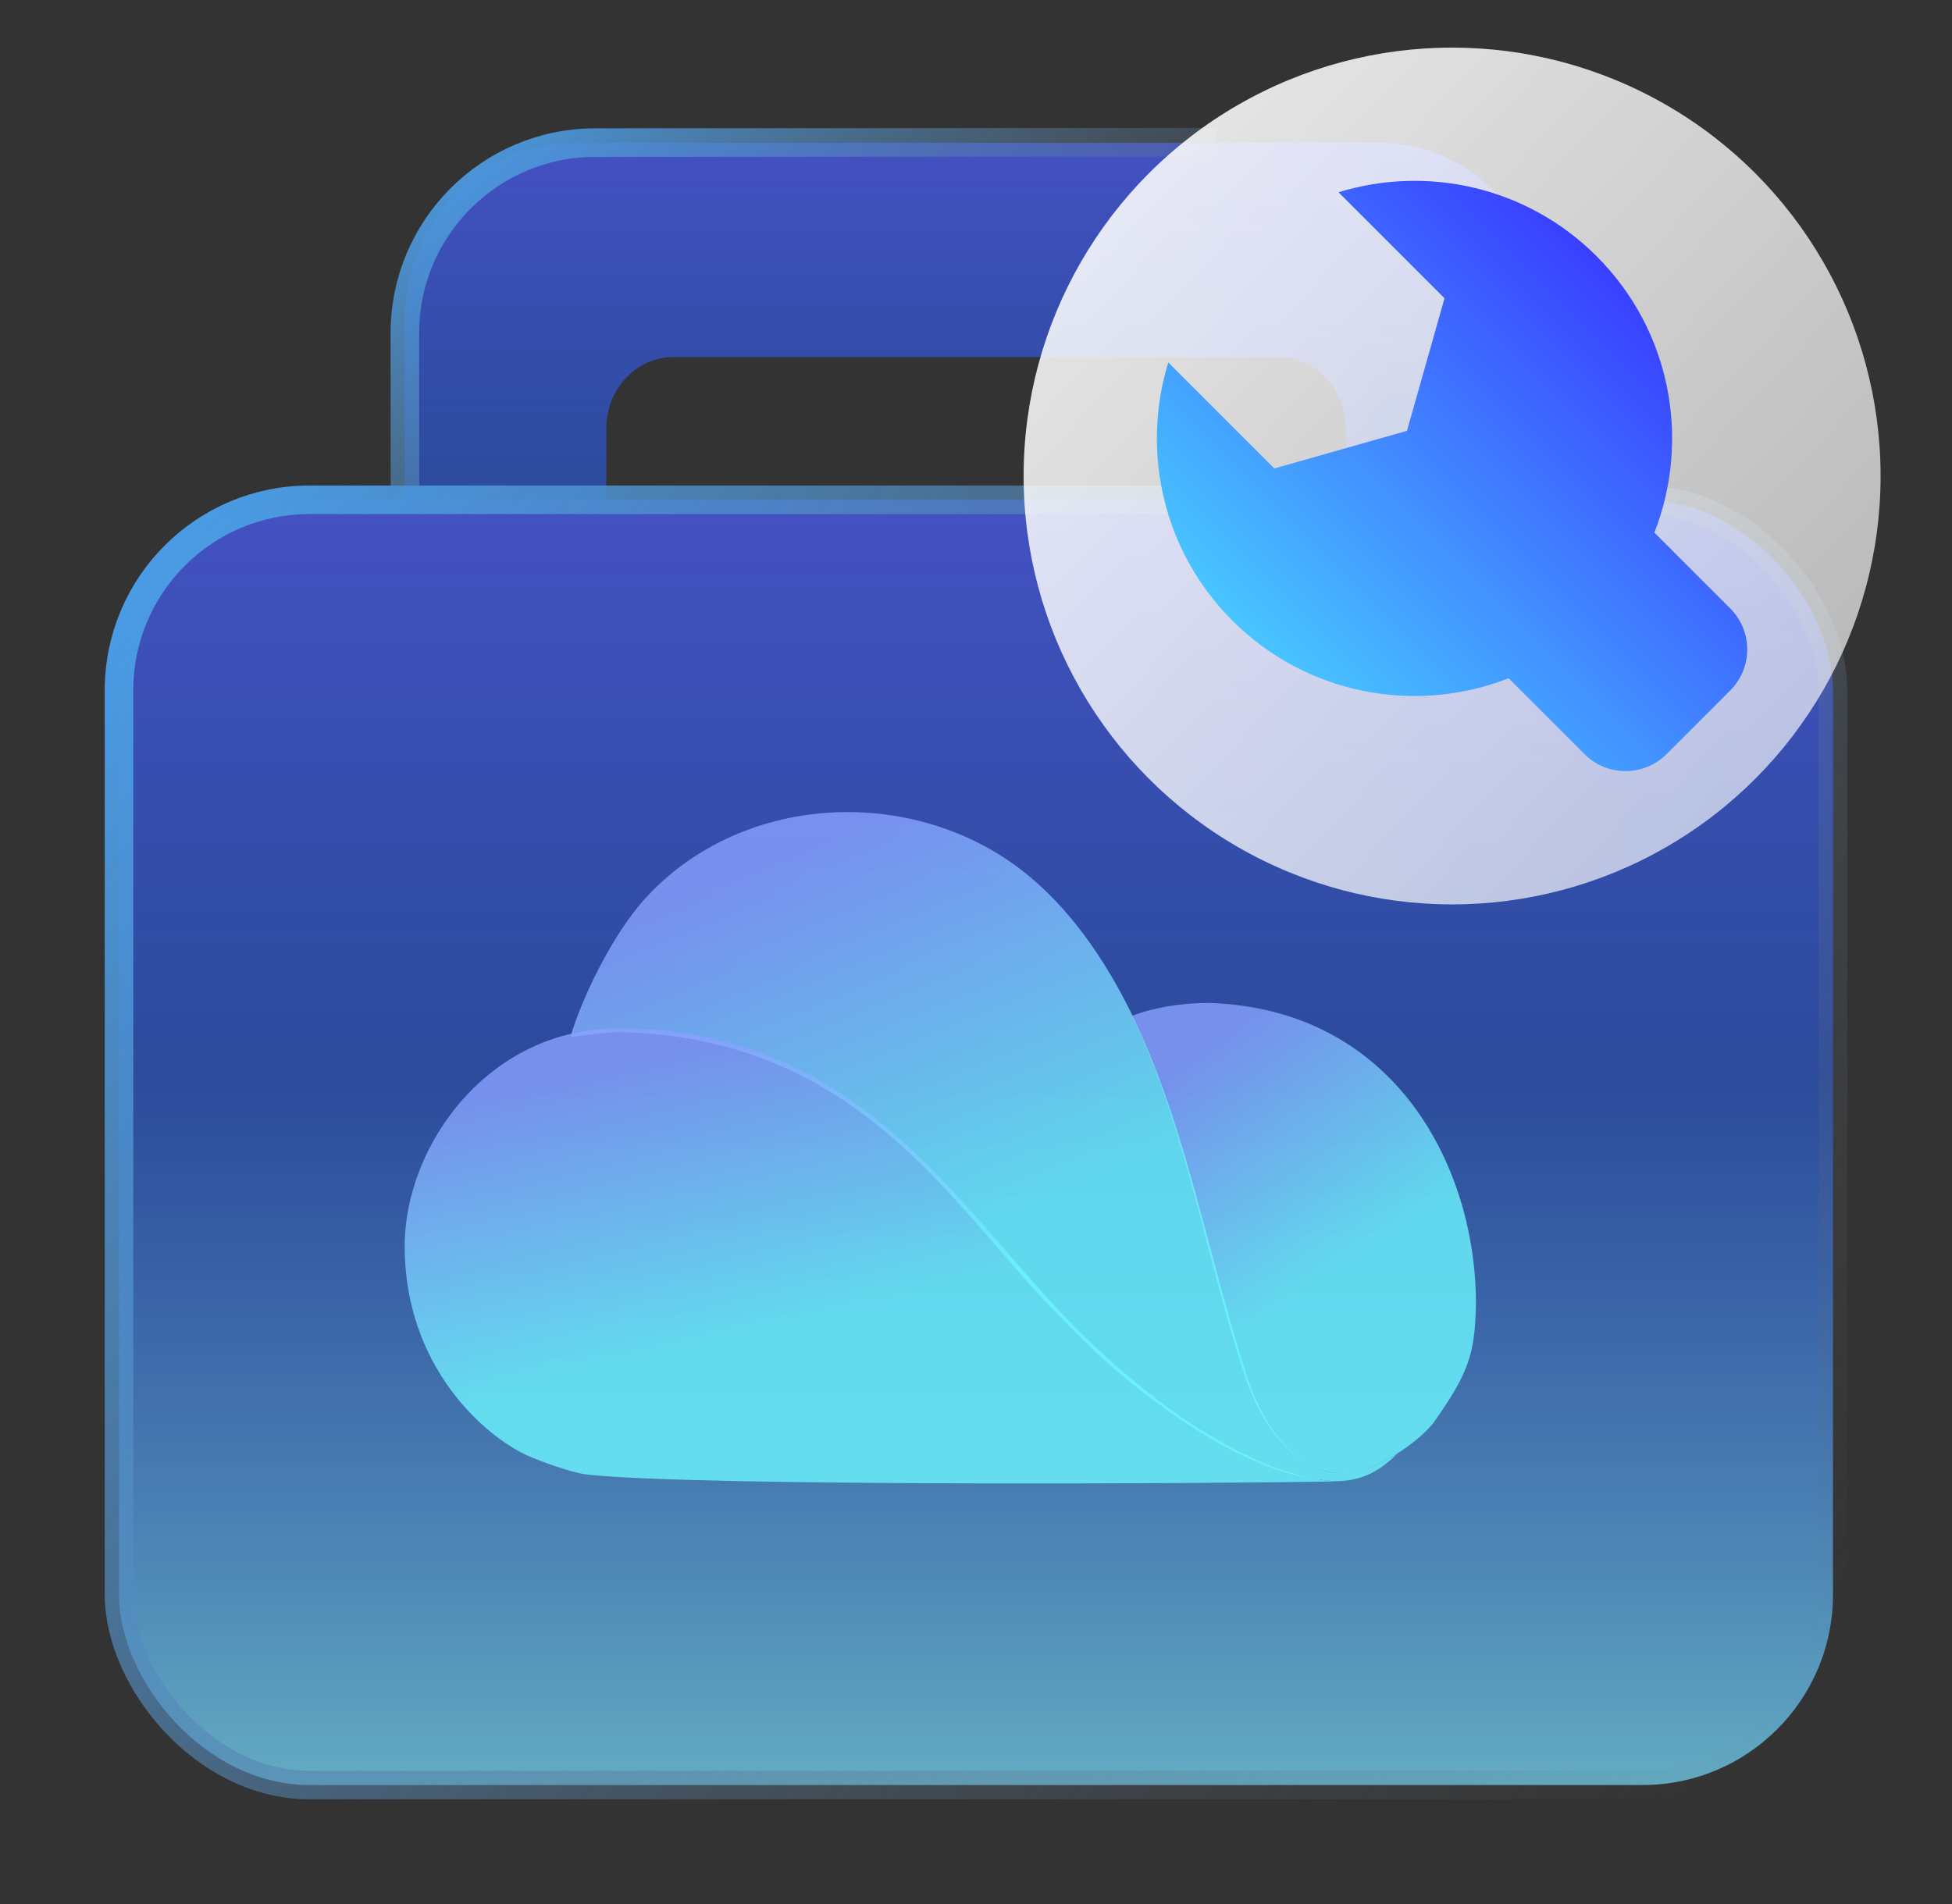
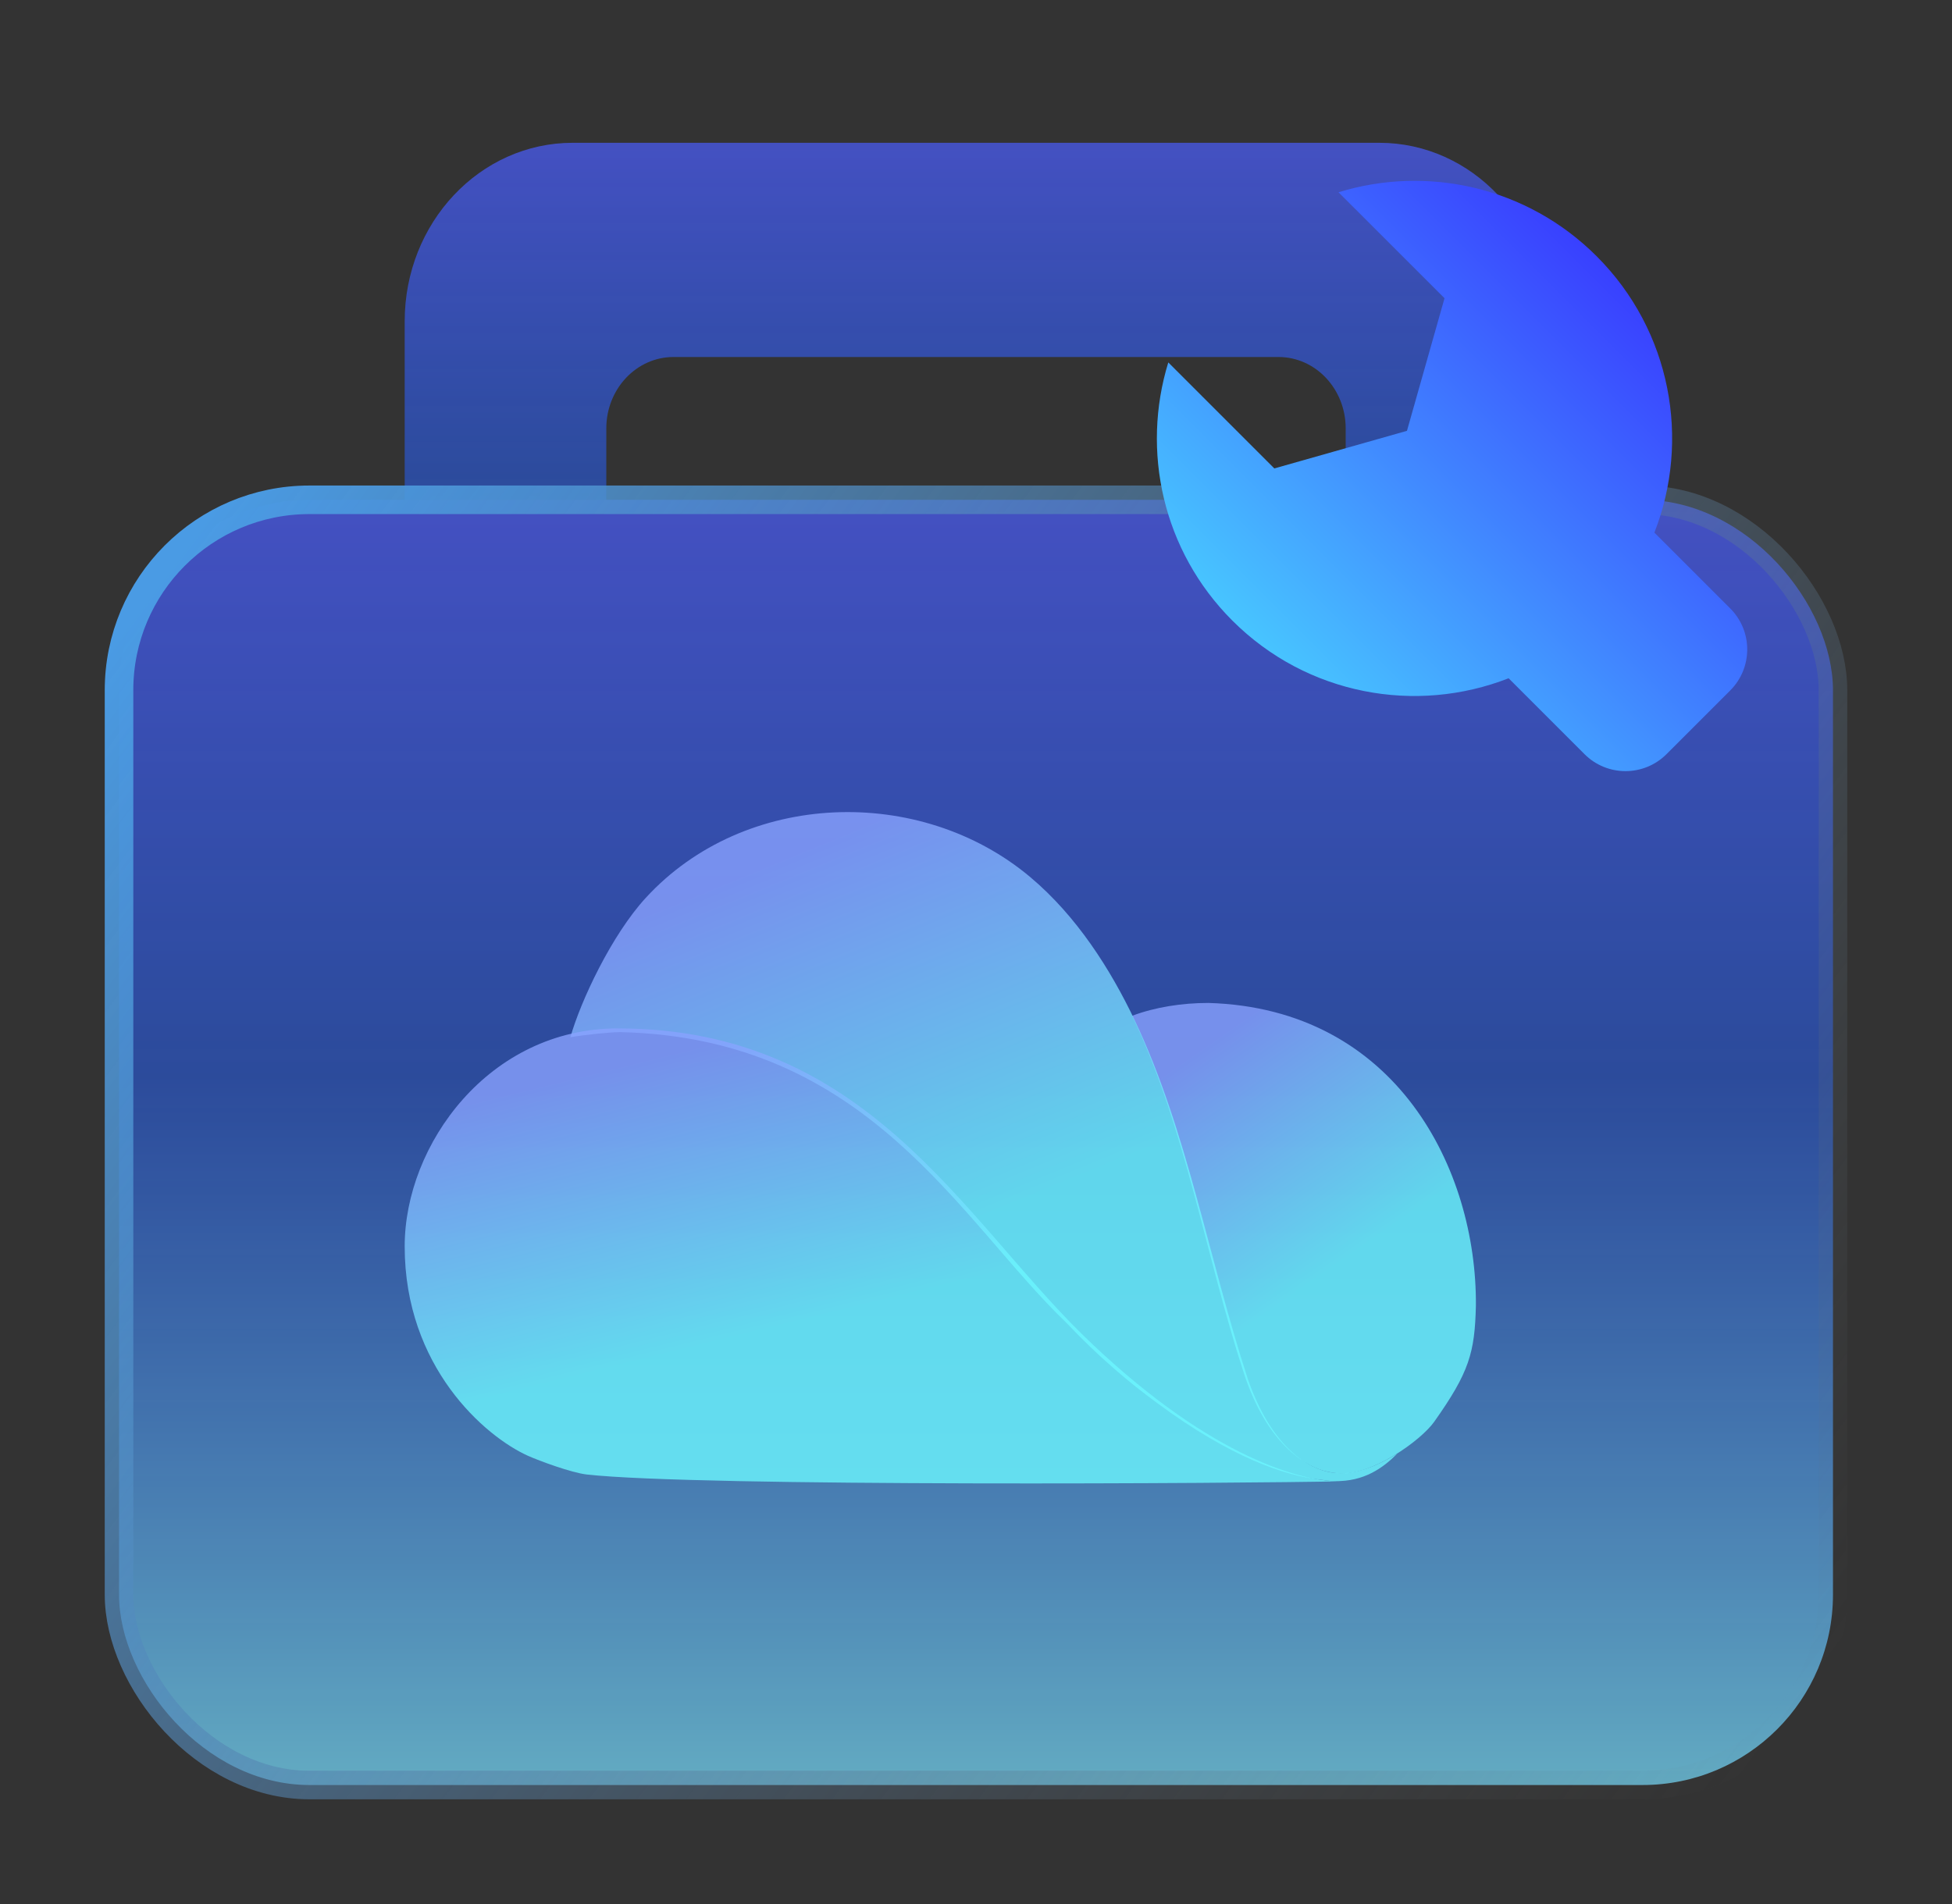
<svg xmlns="http://www.w3.org/2000/svg" width="41" height="40" viewBox="0 0 41 40" fill="none">
  <rect x="0" y="0" width="41" height="40" fill="#333333" stroke="none" />
  <path fill-rule="evenodd" clip-rule="evenodd" d="M12.029 3C10.08 3 8.5 4.679 8.5 6.75V10.5H32.5V6.75C32.5 4.679 30.92 3 28.971 3H12.029ZM28.265 9C28.265 8.172 27.633 7.5 26.853 7.5H14.147C13.367 7.5 12.735 8.172 12.735 9V10.5H28.265C28.265 10.5 28.265 10.342 28.265 9Z" fill="url(#paint0_linear_412_18561)" fill-opacity="0.7" />
  <rect x="2.5" y="10.5" width="36" height="27" rx="4" fill="url(#paint1_linear_412_18561)" fill-opacity="0.7" stroke="url(#paint2_linear_412_18561)" stroke-width="0.6" />
  <path d="M25.383 21.07C29.333 21.187 31.02 24.573 31 27.425C30.977 28.421 30.86 28.828 30.124 29.869C29.847 30.261 28.805 31.015 28.103 30.951C28.018 30.943 27.934 30.93 27.852 30.91C27.512 30.829 26.646 30.439 26.125 28.845C25.305 26.33 24.908 23.706 23.779 21.34C24.261 21.159 24.823 21.07 25.383 21.07Z" fill="url(#paint3_linear_412_18561)" fill-opacity="0.8" />
  <path d="M26.209 28.969C26.849 30.812 27.891 30.934 28.025 30.94C28.395 30.992 28.848 30.848 29.352 30.535C29.047 30.842 28.651 31.126 28.039 31.116C27.945 31.115 27.823 31.097 27.707 31.082C26.985 30.992 25.873 30.636 24.299 29.471C23.744 29.066 23.081 28.512 22.402 27.794C20.164 25.648 18.25 21.802 13.028 21.683C12.822 21.683 12.272 21.739 11.98 21.791C12.197 21.027 12.846 19.644 13.563 18.863C15.641 16.599 19.326 16.485 21.636 18.423C22.618 19.247 23.325 20.366 23.832 21.43C24.936 23.749 25.384 26.44 26.209 28.969Z" fill="url(#paint4_linear_412_18561)" fill-opacity="0.8" />
  <path d="M11.086 30.582C10.185 30.176 8.5 28.714 8.5 26.184C8.5 24.045 10.273 21.605 12.975 21.605C18.188 21.605 20.208 25.566 22.736 28.037C25.264 30.508 27.232 31.12 28.133 31.12C26.247 31.163 14.647 31.239 12.321 30.976C12.005 30.94 11.325 30.69 11.086 30.582Z" fill="url(#paint5_linear_412_18561)" fill-opacity="0.8" />
-   <path d="M8.506 10.21L8.504 7C8.502 4.79 10.291 2.998 12.501 2.996L25.558 2.988" stroke="url(#paint6_linear_412_18561)" stroke-width="0.6" />
-   <circle opacity="0.9" cx="30.5" cy="10" r="9" fill="url(#paint7_linear_412_18561)" />
  <path fill-rule="evenodd" clip-rule="evenodd" d="M25.884 13.037C24.416 11.569 23.968 9.469 24.539 7.614L26.766 9.841L29.552 9.051L30.341 6.265L28.114 4.039C29.969 3.468 32.069 3.916 33.537 5.384C35.106 6.953 35.51 9.247 34.749 11.189L36.342 12.782C36.818 13.258 36.818 14.029 36.342 14.505L35.004 15.843C34.528 16.319 33.756 16.319 33.281 15.843L31.687 14.249C29.745 15.01 27.453 14.606 25.884 13.037Z" fill="url(#paint8_linear_412_18561)" />
  <defs>
    <linearGradient id="paint0_linear_412_18561" x1="21.785" y1="3" x2="21.785" y2="19.5" gradientUnits="userSpaceOnUse">
      <stop stop-color="#4B5DFF" />
      <stop offset="0.448" stop-color="#2562FF" stop-opacity="0.73" />
      <stop offset="1" stop-color="#77DEFF" />
    </linearGradient>
    <linearGradient id="paint1_linear_412_18561" x1="22.428" y1="10.5" x2="22.428" y2="37.5" gradientUnits="userSpaceOnUse">
      <stop stop-color="#4B5DFF" />
      <stop offset="0.448" stop-color="#2562FF" stop-opacity="0.73" />
      <stop offset="1" stop-color="#77DEFF" />
    </linearGradient>
    <linearGradient id="paint2_linear_412_18561" x1="3.5" y1="12" x2="37" y2="37" gradientUnits="userSpaceOnUse">
      <stop stop-color="#4A9BE4" />
      <stop offset="1" stop-color="#666666" stop-opacity="0" />
    </linearGradient>
    <linearGradient id="paint3_linear_412_18561" x1="25.432" y1="21.861" x2="29.169" y2="27.234" gradientUnits="userSpaceOnUse">
      <stop stop-color="#88A1FF" />
      <stop offset="0.82" stop-color="#6CF6FF" />
    </linearGradient>
    <linearGradient id="paint4_linear_412_18561" x1="15.955" y1="18.186" x2="19.942" y2="27.881" gradientUnits="userSpaceOnUse">
      <stop stop-color="#88A1FF" />
      <stop offset="0.82" stop-color="#6CF6FF" />
    </linearGradient>
    <linearGradient id="paint5_linear_412_18561" x1="12.995" y1="22.371" x2="14.791" y2="29.635" gradientUnits="userSpaceOnUse">
      <stop stop-color="#88A1FF" />
      <stop offset="0.82" stop-color="#6CF6FF" />
    </linearGradient>
    <linearGradient id="paint6_linear_412_18561" x1="8.958" y1="3.389" x2="17.681" y2="14.897" gradientUnits="userSpaceOnUse">
      <stop stop-color="#4A9BE4" />
      <stop offset="1" stop-color="#666666" stop-opacity="0" />
    </linearGradient>
    <linearGradient id="paint7_linear_412_18561" x1="14.158" y1="10.62" x2="30.993" y2="26.309" gradientUnits="userSpaceOnUse">
      <stop stop-color="white" />
      <stop offset="1" stop-color="white" stop-opacity="0.7" />
    </linearGradient>
    <linearGradient id="paint8_linear_412_18561" x1="26.392" y1="13.894" x2="34.219" y2="6.066" gradientUnits="userSpaceOnUse">
      <stop stop-color="#48C8FF" />
      <stop offset="1" stop-color="#3940FF" />
    </linearGradient>
  </defs>
</svg>